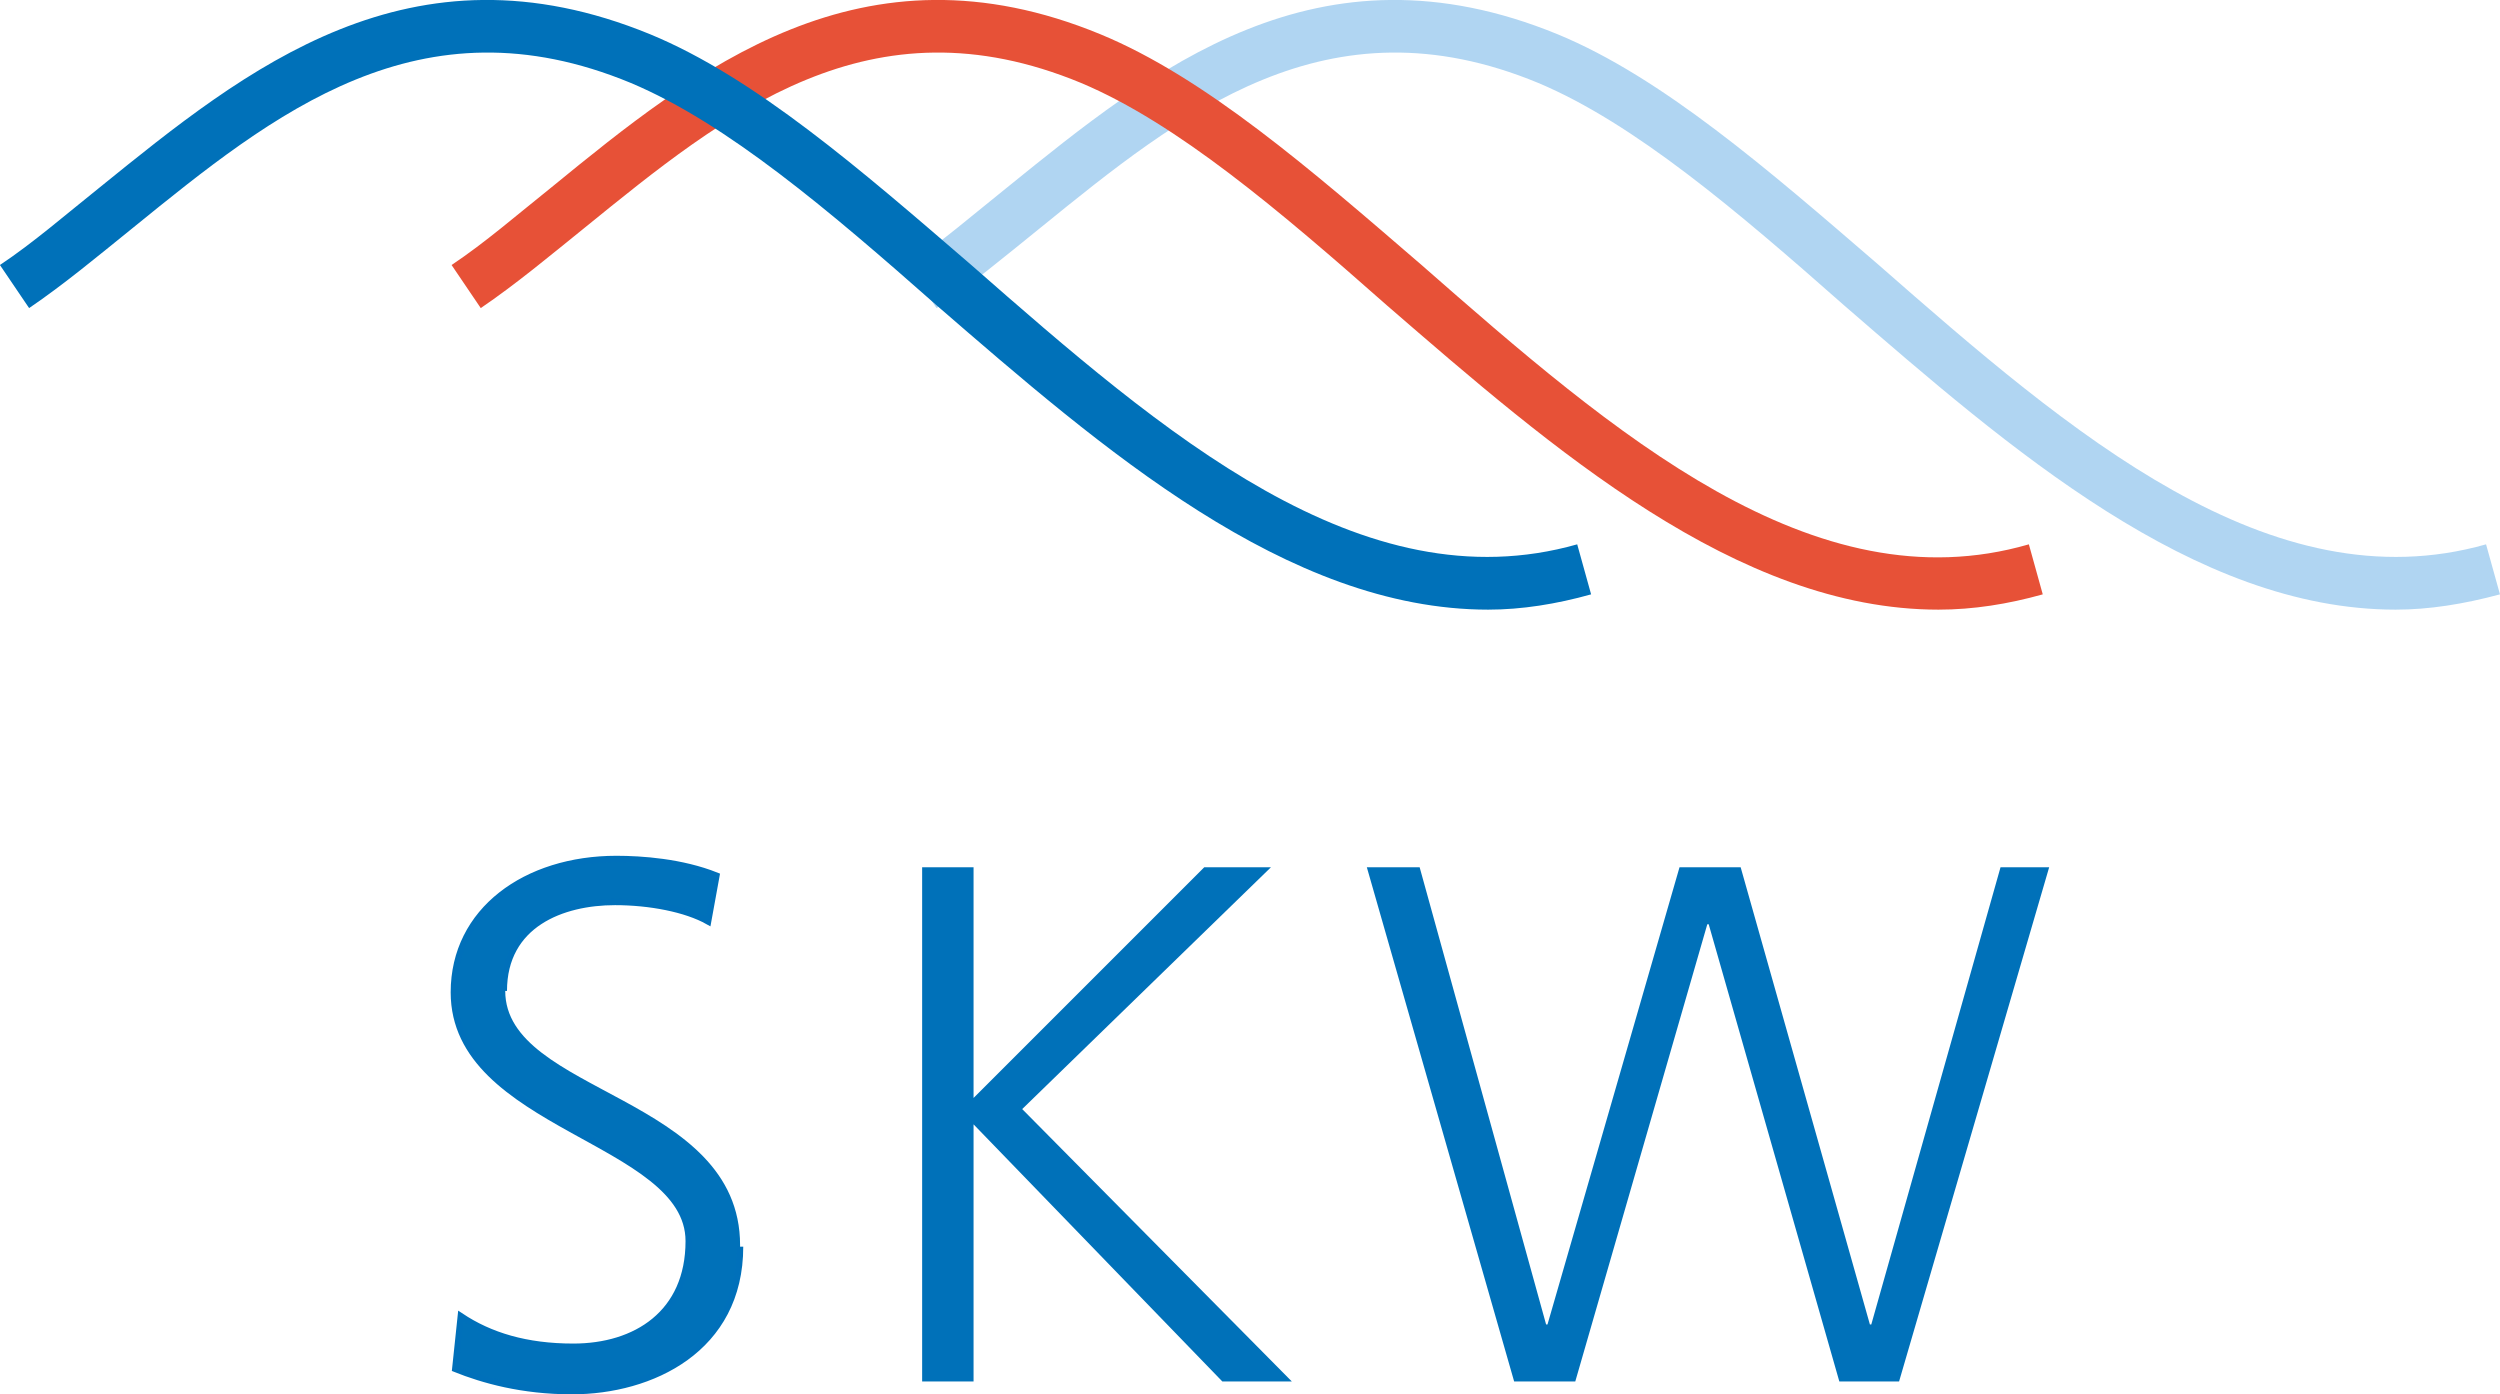
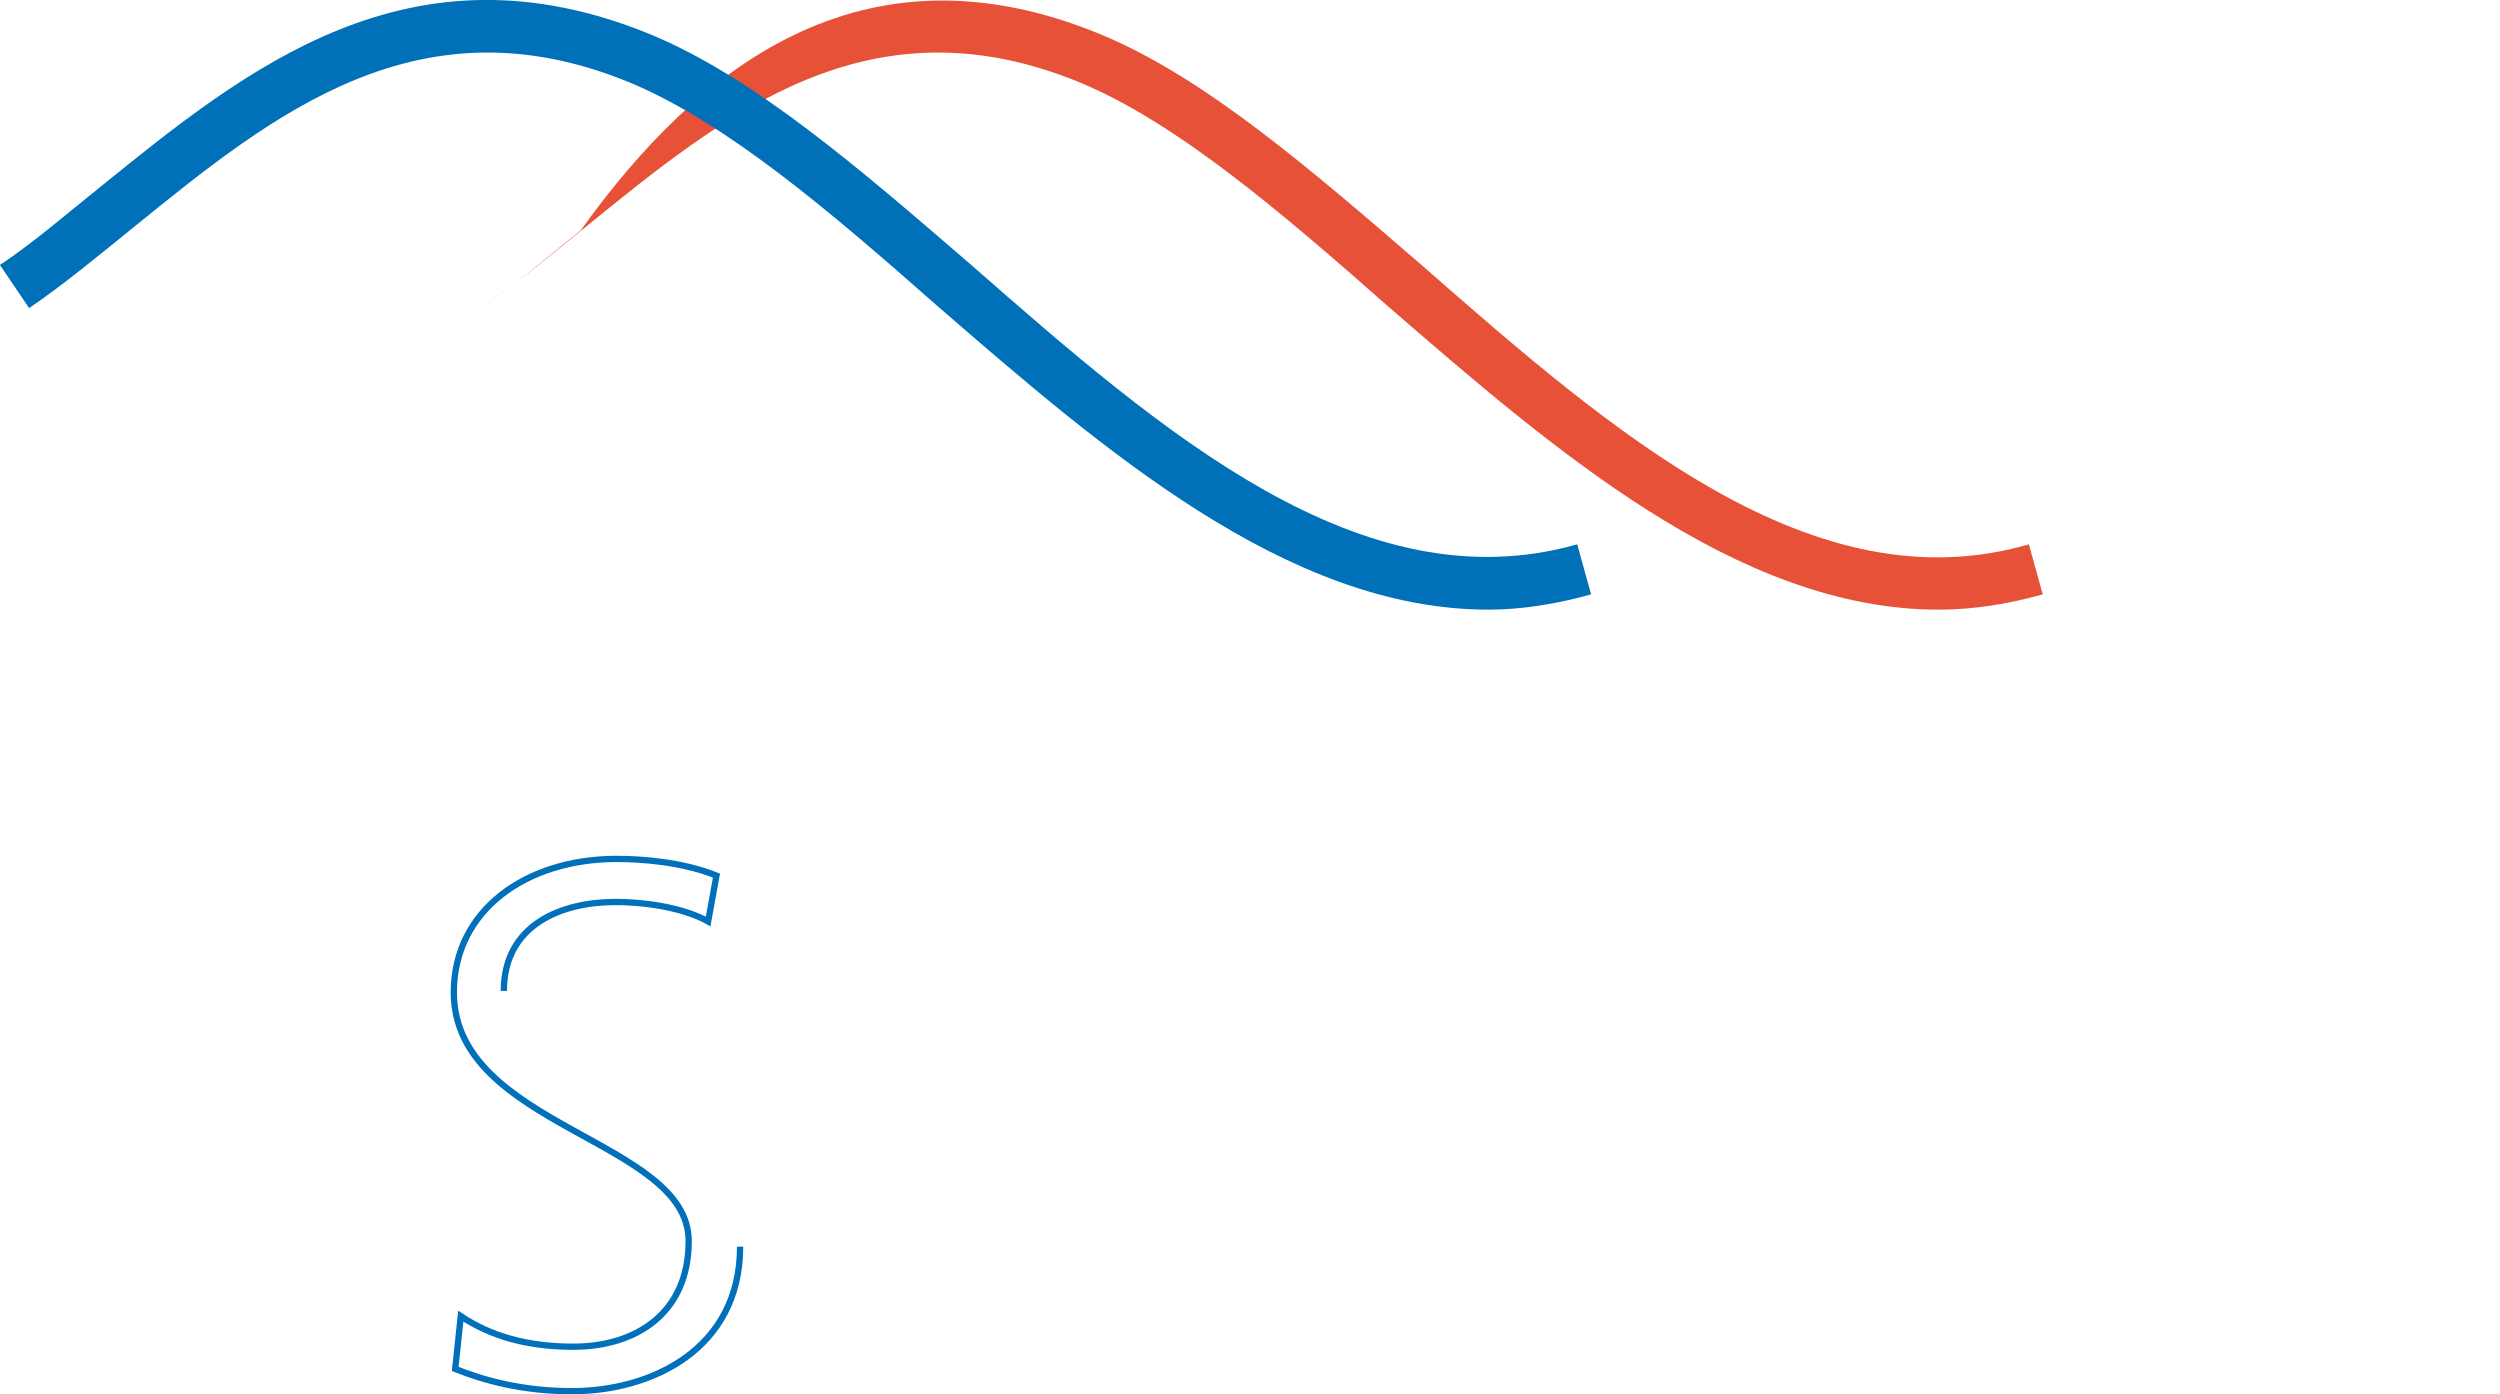
<svg xmlns="http://www.w3.org/2000/svg" xmlns:ns1="http://sodipodi.sourceforge.net/DTD/sodipodi-0.dtd" xmlns:ns2="http://www.inkscape.org/namespaces/inkscape" version="1.1" x="0px" y="0px" width="1080" height="602.364" viewBox="0 0 1080 602.364" xml:space="preserve" id="svg54" ns1:docname="skw.svg" ns2:version="1.3.2 (091e20e, 2023-11-25)" ns2:export-filename="skw.png" ns2:export-xdpi="96" ns2:export-ydpi="96">
  <defs id="defs54" />
  <ns1:namedview id="namedview54" pagecolor="#505050" bordercolor="#eeeeee" borderopacity="1" ns2:showpageshadow="0" ns2:pageopacity="0" ns2:pagecheckerboard="true" ns2:deskcolor="#d1d1d1" ns2:zoom="0.21453878" ns2:cx="512.72782" ns2:cy="298.31437" ns2:window-width="1312" ns2:window-height="449" ns2:window-x="4" ns2:window-y="25" ns2:window-maximized="0" ns2:current-layer="svg54" />
  <style type="text/css" id="style1">
	.st0{fill:#B0D5F2;}
	.st1{fill:#E75137;}
	.st2{fill:#0071B9;}
	.st3{fill:none;stroke:#0070BA;stroke-width:0.453;}
</style>
  <g id="Ebene_2" transform="translate(-121.895,-316.35)">
-     <circle style="display:none;fill:none;stroke:#000000;stroke-width:1.023;stroke-opacity:1" id="path54" cx="111.451" cy="46.027" r="292.428" transform="matrix(1.847,0,0,1.847,334.194,455.007)" />
-   </g>
+     </g>
  <g id="Ebene_1" transform="matrix(2.647,0,0,2.647,245.024,165.682)">
    <g id="g54">
      <g id="g3" transform="matrix(2.268,0,0,2.268,-94.846,-64.929)">
-         <path class="st0" d="M 173.4,44.9 C 158.9,44.9 145.6,33.3 133.7,23 126,16.2 118.6,9.9 111.7,7 96.5,0.7 86,9.2 75.9,17.4 c -2.6,2.1 -5,4.1 -7.5,5.8 L 66.3,20.1 C 68.7,18.5 71,16.5 73.5,14.5 84,6 95.8,-3.6 113.1,3.5 c 7.5,3.1 15.1,9.7 23.1,16.6 13.8,12.1 28.2,24.5 43.7,20.1 l 1,3.6 c -2.6,0.7 -5.1,1.1 -7.5,1.1 z" id="path1" />
-         <path class="st1" d="M 140.5,44.9 C 126,44.9 112.7,33.3 100.8,23 93.1,16.2 85.7,9.9 78.8,7 63.6,0.7 53.2,9.2 43.1,17.4 c -2.6,2.1 -5,4.1 -7.5,5.8 l -2.1,-3.1 c 2.4,-1.6 4.7,-3.6 7.2,-5.6 C 51.1,6 63,-3.6 80.2,3.5 c 7.5,3.1 15.1,9.7 23.1,16.6 13.8,12.1 28.2,24.6 43.7,20.1 l 1,3.6 c -2.5,0.7 -5,1.1 -7.5,1.1 z" id="path2" />
+         <path class="st1" d="M 140.5,44.9 C 126,44.9 112.7,33.3 100.8,23 93.1,16.2 85.7,9.9 78.8,7 63.6,0.7 53.2,9.2 43.1,17.4 c -2.6,2.1 -5,4.1 -7.5,5.8 c 2.4,-1.6 4.7,-3.6 7.2,-5.6 C 51.1,6 63,-3.6 80.2,3.5 c 7.5,3.1 15.1,9.7 23.1,16.6 13.8,12.1 28.2,24.6 43.7,20.1 l 1,3.6 c -2.5,0.7 -5,1.1 -7.5,1.1 z" id="path2" />
        <path class="st2" d="M 108.1,44.9 C 93.6,44.9 80.3,33.3 68.4,23 60.7,16.2 53.3,9.9 46.4,7 31.2,0.7 20.7,9.2 10.6,17.4 8,19.5 5.6,21.5 3.1,23.2 L 1,20.1 C 3.4,18.5 5.7,16.5 8.2,14.5 18.7,6 30.5,-3.6 47.8,3.5 55.3,6.6 62.9,13.2 70.9,20.1 84.7,32.2 99,44.6 114.5,40.2 l 1,3.6 c -2.5,0.7 -5,1.1 -7.4,1.1 z" id="path3" />
      </g>
      <g id="g7" ns2:label="g7" transform="matrix(2.268,0,0,2.268,-134.512,-79.669)">
-         <path class="st2" d="m 51.651,102.237 c 2.2,1.4 4.7,2.2 8.1,2.2 4.5,0 8.3,-2.3 8.3,-7.6 0,-7.3 -16.9,-8.2 -16.9,-17.9 0,-5.9 5.2,-9.6 11.7,-9.6 1.8,0 4.7,0.3 7.2,1.2 l -0.5,3.3 c -1.6,-0.9 -4.2,-1.4 -6.7,-1.4 -3.8,0 -8,1.6 -8,6.4 0,7.4 16.9,7.5 16.9,18.3 0,7.5 -6.4,10.4 -12.1,10.4 -3.6,0 -6.4,-0.7 -8.4,-1.6 z" id="path4" />
        <path class="st3" d="m 54.751,78.837 c 0,-4.8 4.2,-6.4 8,-6.4 2.5,0 5.1,0.5 6.7,1.4 l 0.6,-3.3 c -2.5,-1 -5.4,-1.2 -7.2,-1.2 -6.5,0 -11.7,3.7 -11.7,9.6 0,9.7 16.9,10.6 16.9,17.9 0,5.2 -3.8,7.6 -8.3,7.6 -3.4,0 -6,-0.8 -8.1,-2.2 l -0.4,3.8 c 2,0.8 4.8,1.6 8.4,1.6 5.7,0 12.1,-3 12.1,-10.4" id="path5" />
-         <path class="st2" d="m 84.851,69.937 h 3.7 v 16.6 l 16.6,-16.6 h 4.8 l -17.9,17.4 19.4,19.6 h -5 L 88.551,88.437 v 18.5 h -3.7 z" id="path6" />
-         <path class="st2" d="m 155.151,106.937 h -4.3 l -9.4,-32.9 h -0.1 l -9.5,32.9 h -4.4 l -10.6,-37 h 3.8 l 9.1,32.9 h 0.1 l 9.5,-32.9 h 4.4 l 9.3,32.9 h 0.1 l 9.3,-32.9 h 3.5 z" id="path7" />
      </g>
    </g>
  </g>
</svg>